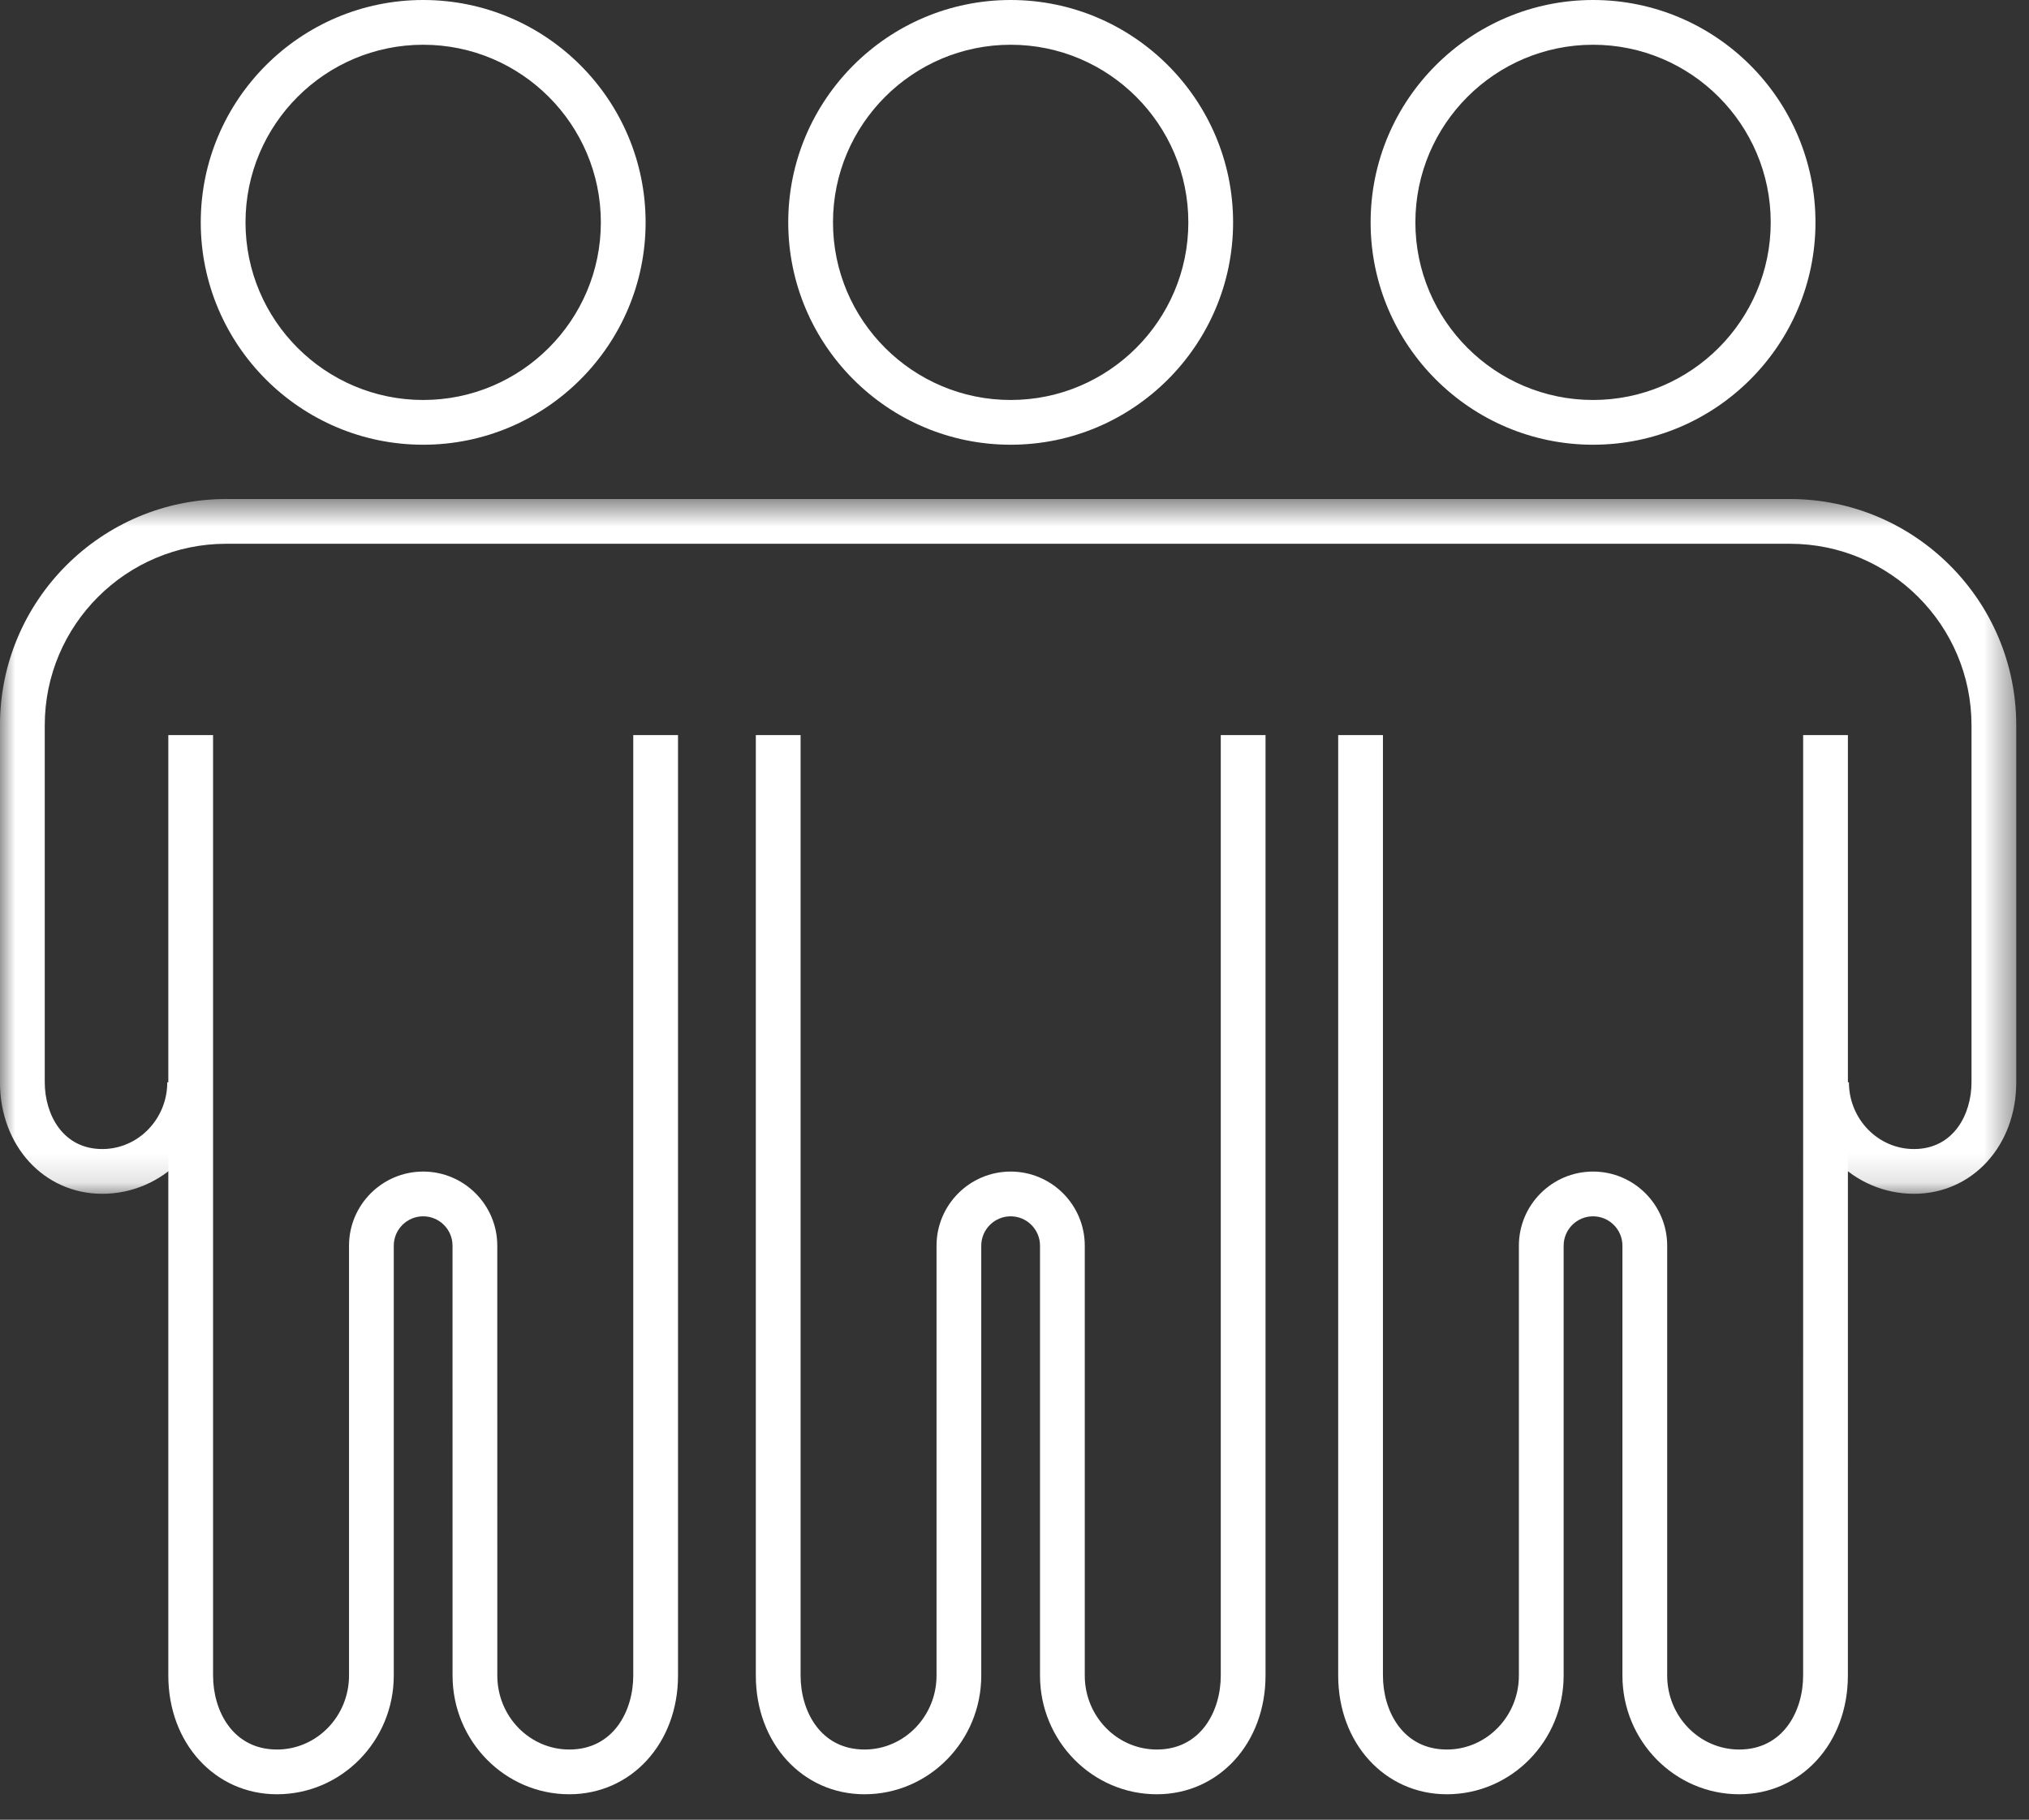
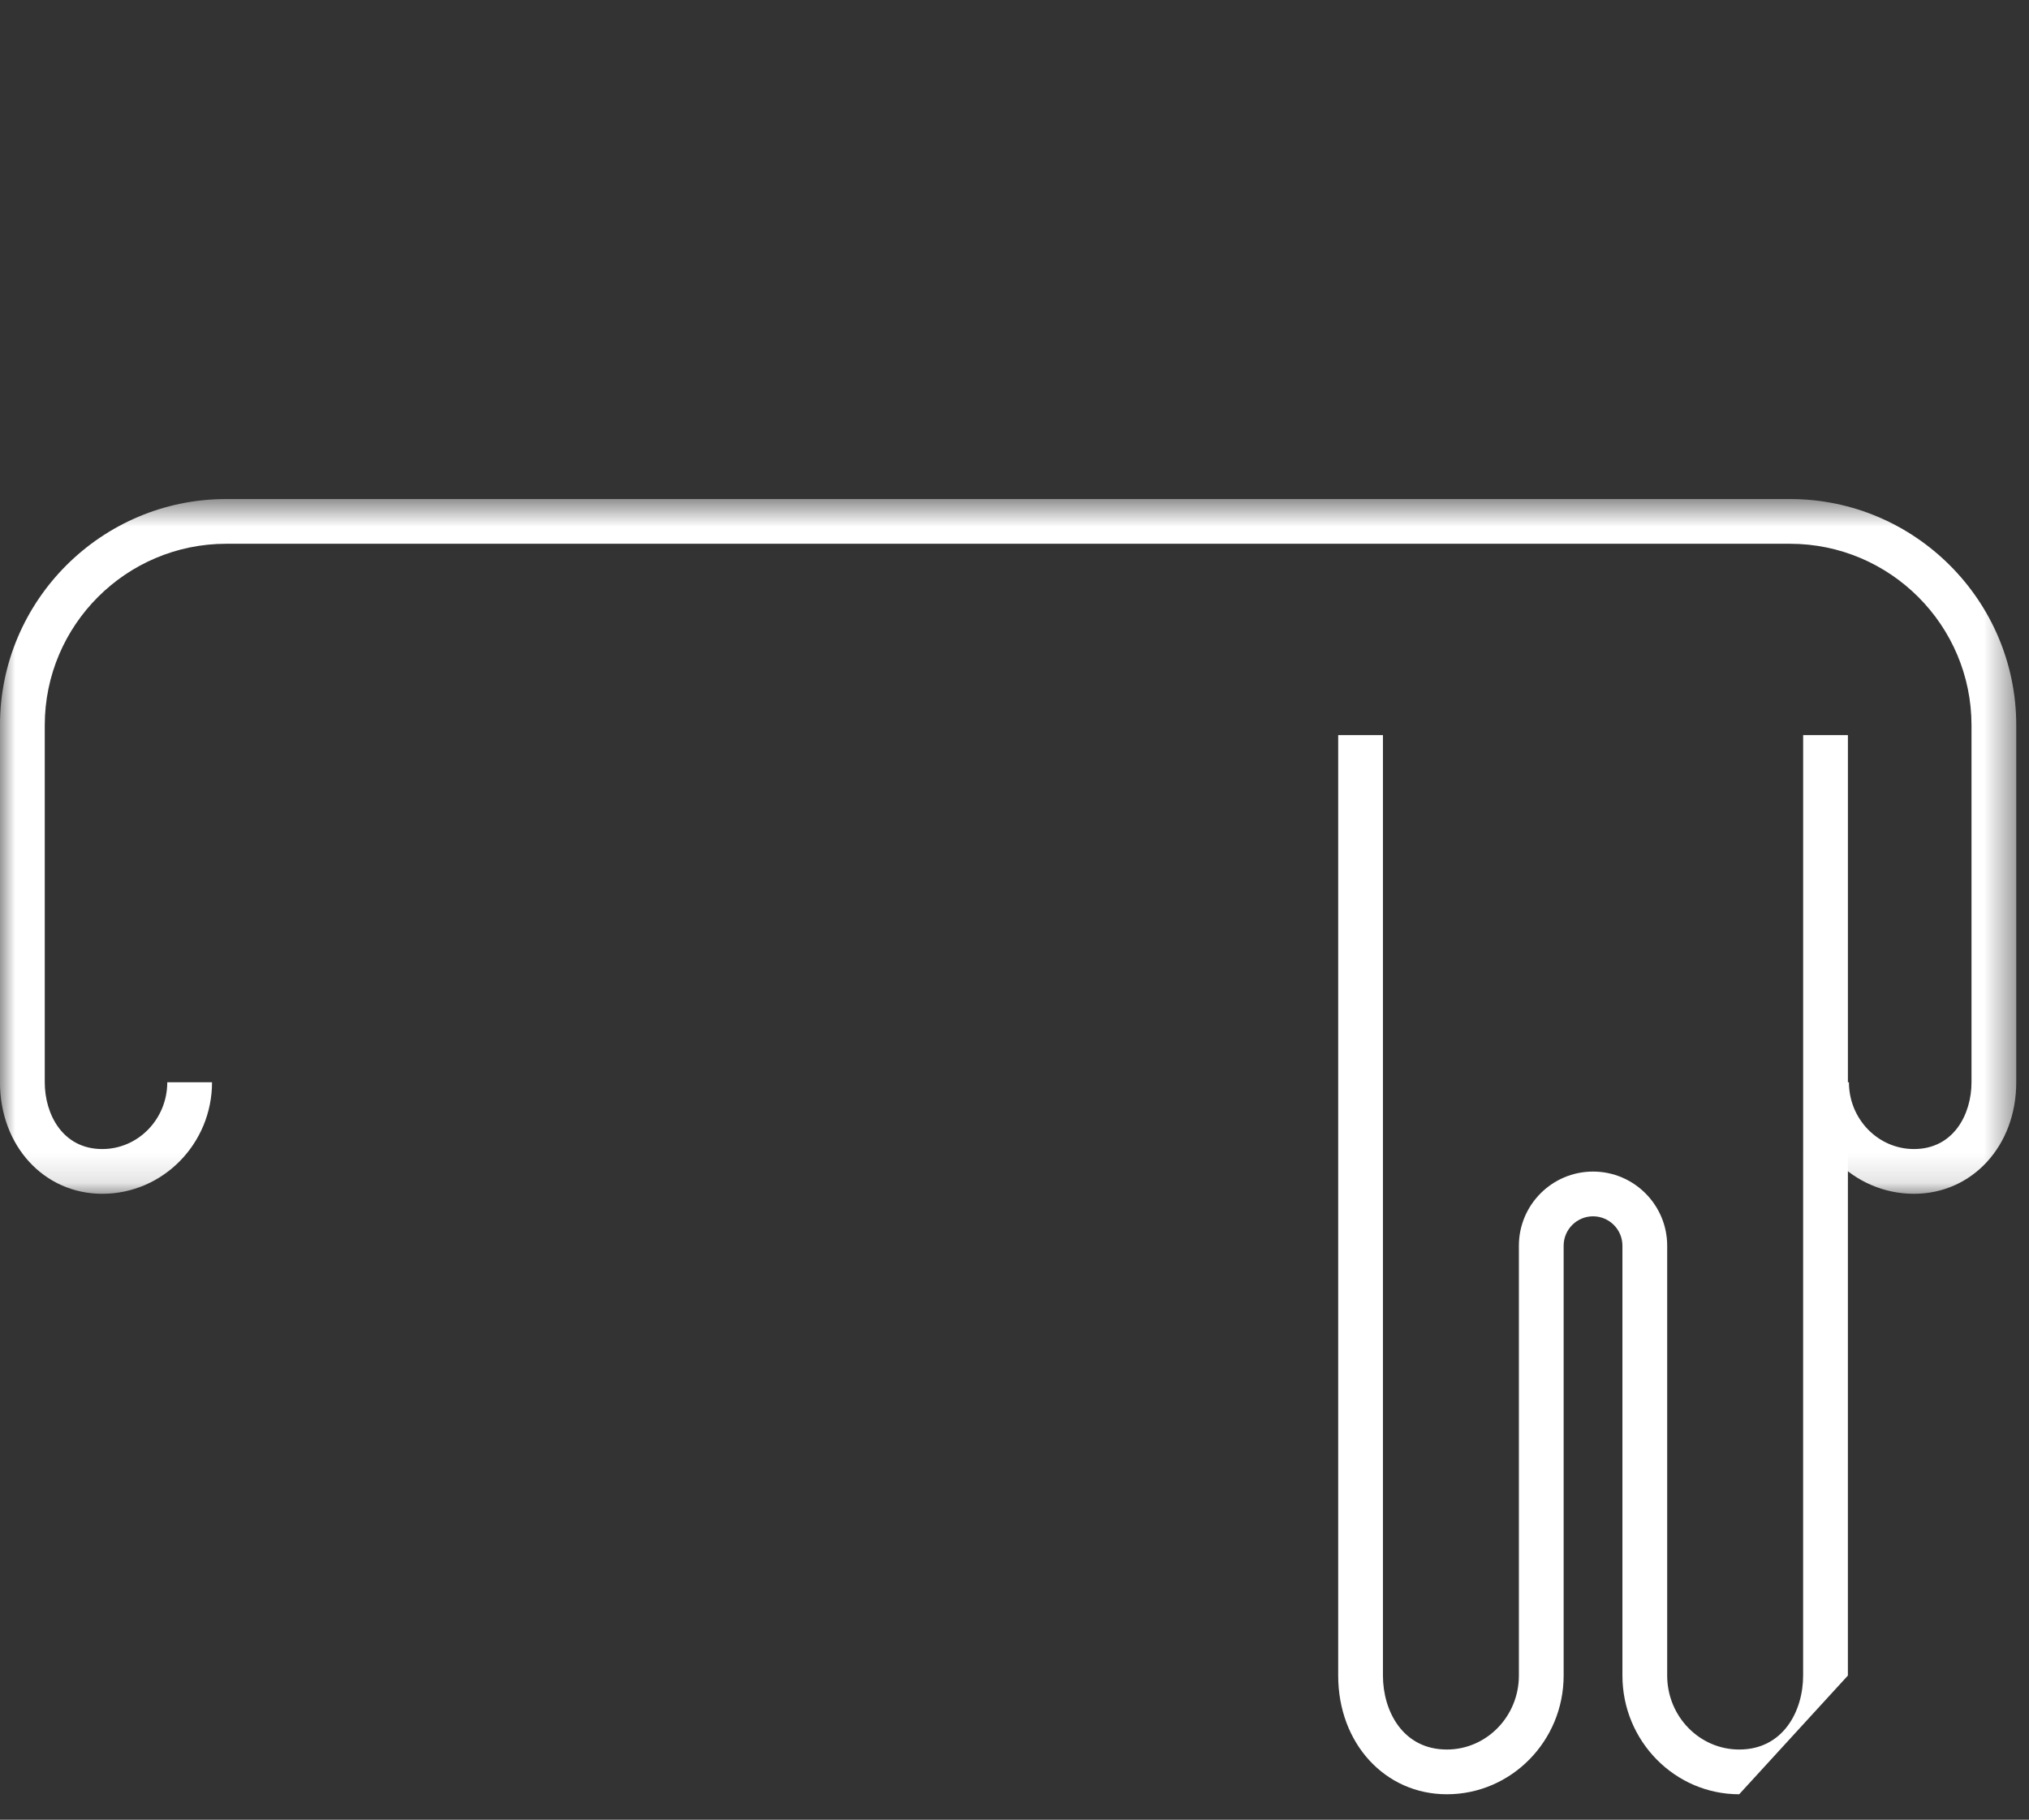
<svg xmlns="http://www.w3.org/2000/svg" xmlns:xlink="http://www.w3.org/1999/xlink" width="68px" height="61px" viewBox="0 0 68 61" version="1.1">
  <rect x="0" y="0" width="68" height="61" fill="#333333" stroke="none" />
  <title>Group 16</title>
  <defs>
    <polygon id="path-1" points="0 0.581 67.572 0.581 67.572 23.871 0 23.871" />
  </defs>
  <g id="Qué-puedes-hacer-tú-/-Haz-voluntariado" stroke="none" stroke-width="1" fill="none" fill-rule="evenodd">
    <g id="7-sesiones-(Desktop)-Revisión-1" transform="translate(-362, -1334)">
      <g id="Group-8" transform="translate(199, 1231)">
        <g id="Group-16" transform="translate(163, 103)">
-           <path d="M14.183,1.5 C10.9,1.5 8.228,4.171 8.228,7.454 C8.228,10.737 10.9,13.408 14.183,13.408 C17.466,13.408 20.137,10.737 20.137,7.454 C20.137,4.171 17.466,1.5 14.183,1.5 M14.183,14.908 C10.073,14.908 6.728,11.564 6.728,7.454 C6.728,3.344 10.073,0 14.183,0 C18.293,0 21.637,3.344 21.637,7.454 C21.637,11.564 18.293,14.908 14.183,14.908" id="Fill-1" fill="#FFFFFF" />
-           <path d="M19.08,60.147 C16.923,60.147 15.167,58.362 15.167,56.168 L15.166,41.758 C15.166,41.215 14.725,40.773 14.182,40.773 C13.639,40.773 13.197,41.215 13.197,41.758 L13.197,56.168 C13.197,58.362 11.441,60.147 9.283,60.147 C7.207,60.147 5.641,58.436 5.641,56.168 L5.641,24.641 L7.141,24.641 L7.141,56.168 C7.141,57.362 7.811,58.647 9.283,58.647 C10.614,58.647 11.697,57.535 11.697,56.168 L11.697,41.758 C11.697,40.388 12.811,39.273 14.182,39.273 C15.552,39.273 16.666,40.388 16.666,41.758 L16.667,56.168 C16.667,57.535 17.749,58.647 19.08,58.647 C20.552,58.647 21.223,57.362 21.223,56.168 L21.223,24.642 L22.723,24.642 L22.723,56.168 C22.723,58.436 21.156,60.147 19.08,60.147" id="Fill-3" fill="#FFFFFF" />
-           <path d="M33.872,1.5 C30.589,1.5 27.917,4.171 27.917,7.454 C27.917,10.737 30.589,13.408 33.872,13.408 C37.155,13.408 39.826,10.737 39.826,7.454 C39.826,4.171 37.155,1.5 33.872,1.5 M33.872,14.908 C29.762,14.908 26.417,11.564 26.417,7.454 C26.417,3.344 29.762,0 33.872,0 C37.982,0 41.326,3.344 41.326,7.454 C41.326,11.564 37.982,14.908 33.872,14.908" id="Fill-5" fill="#FFFFFF" />
-           <path d="M38.77,60.147 C36.611,60.147 34.855,58.362 34.855,56.168 L34.855,41.758 C34.855,41.215 34.414,40.773 33.871,40.773 C33.328,40.773 32.886,41.215 32.886,41.758 L32.886,56.168 C32.886,58.362 31.131,60.147 28.973,60.147 C26.896,60.147 25.331,58.436 25.331,56.168 L25.331,24.641 L26.831,24.641 L26.831,56.168 C26.831,57.362 27.5,58.647 28.973,58.647 C30.303,58.647 31.387,57.535 31.387,56.168 L31.387,41.758 C31.387,40.388 32.501,39.273 33.871,39.273 C35.242,39.273 36.355,40.388 36.355,41.758 L36.355,56.168 C36.355,57.535 37.438,58.647 38.77,58.647 C40.242,58.647 40.913,57.362 40.913,56.168 L40.913,24.642 L42.413,24.642 L42.413,56.168 C42.413,58.436 40.846,60.147 38.77,60.147" id="Fill-7" fill="#FFFFFF" />
-           <path d="M53.39,1.5 C50.107,1.5 47.435,4.171 47.435,7.454 C47.435,10.737 50.107,13.408 53.39,13.408 C56.673,13.408 59.344,10.737 59.344,7.454 C59.344,4.171 56.673,1.5 53.39,1.5 M53.39,14.908 C49.28,14.908 45.935,11.564 45.935,7.454 C45.935,3.344 49.28,0 53.39,0 C57.5,0 60.844,3.344 60.844,7.454 C60.844,11.564 57.5,14.908 53.39,14.908" id="Fill-9" fill="#FFFFFF" />
-           <path d="M58.287,60.147 C56.13,60.147 54.374,58.362 54.374,56.168 L54.374,41.758 C54.374,41.215 53.932,40.773 53.389,40.773 C52.846,40.773 52.404,41.215 52.404,41.758 L52.404,56.168 C52.404,58.362 50.648,60.147 48.49,60.147 C46.414,60.147 44.848,58.436 44.848,56.168 L44.848,24.641 L46.348,24.641 L46.348,56.168 C46.348,57.362 47.018,58.647 48.49,58.647 C49.821,58.647 50.904,57.535 50.904,56.168 L50.904,41.758 C50.904,40.388 52.018,39.273 53.389,39.273 C54.759,39.273 55.874,40.388 55.874,41.758 L55.874,56.168 C55.874,57.535 56.956,58.647 58.287,58.647 C59.759,58.647 60.43,57.362 60.43,56.168 L60.431,24.642 L61.931,24.642 L61.93,56.168 C61.93,58.436 60.363,60.147 58.287,60.147" id="Fill-11" fill="#FFFFFF" />
+           <path d="M58.287,60.147 C56.13,60.147 54.374,58.362 54.374,56.168 L54.374,41.758 C54.374,41.215 53.932,40.773 53.389,40.773 C52.846,40.773 52.404,41.215 52.404,41.758 L52.404,56.168 C52.404,58.362 50.648,60.147 48.49,60.147 C46.414,60.147 44.848,58.436 44.848,56.168 L44.848,24.641 L46.348,24.641 L46.348,56.168 C46.348,57.362 47.018,58.647 48.49,58.647 C49.821,58.647 50.904,57.535 50.904,56.168 L50.904,41.758 C50.904,40.388 52.018,39.273 53.389,39.273 C54.759,39.273 55.874,40.388 55.874,41.758 L55.874,56.168 C55.874,57.535 56.956,58.647 58.287,58.647 C59.759,58.647 60.43,57.362 60.43,56.168 L60.431,24.642 L61.931,24.642 L61.93,56.168 " id="Fill-11" fill="#FFFFFF" />
          <g id="Group-15" transform="translate(0, 16.147)">
            <mask id="mask-2" fill="white">
              <use xlink:href="#path-1" />
            </mask>
            <g id="Clip-14" />
            <path d="M64.144,23.871 C62.117,23.871 60.465,22.194 60.465,20.132 L61.965,20.132 C61.965,21.367 62.944,22.371 64.144,22.371 C65.469,22.371 66.073,21.21 66.073,20.132 L66.073,8.165 C66.073,4.81 63.343,2.081 59.989,2.081 L7.582,2.081 C4.229,2.081 1.5,4.81 1.5,8.165 L1.5,20.132 C1.5,21.21 2.103,22.371 3.428,22.371 C4.628,22.371 5.606,21.367 5.606,20.132 L7.106,20.132 C7.106,22.194 5.457,23.871 3.428,23.871 C1.474,23.871 -0.001,22.264 -0.001,20.132 L-0.001,8.165 C-0.001,3.983 3.401,0.581 7.582,0.581 L59.989,0.581 C64.169,0.581 67.573,3.983 67.573,8.165 L67.573,20.132 C67.573,22.264 66.099,23.871 64.144,23.871" id="Fill-13" fill="#FFFFFF" mask="url(#mask-2)" />
          </g>
        </g>
      </g>
    </g>
  </g>
</svg>